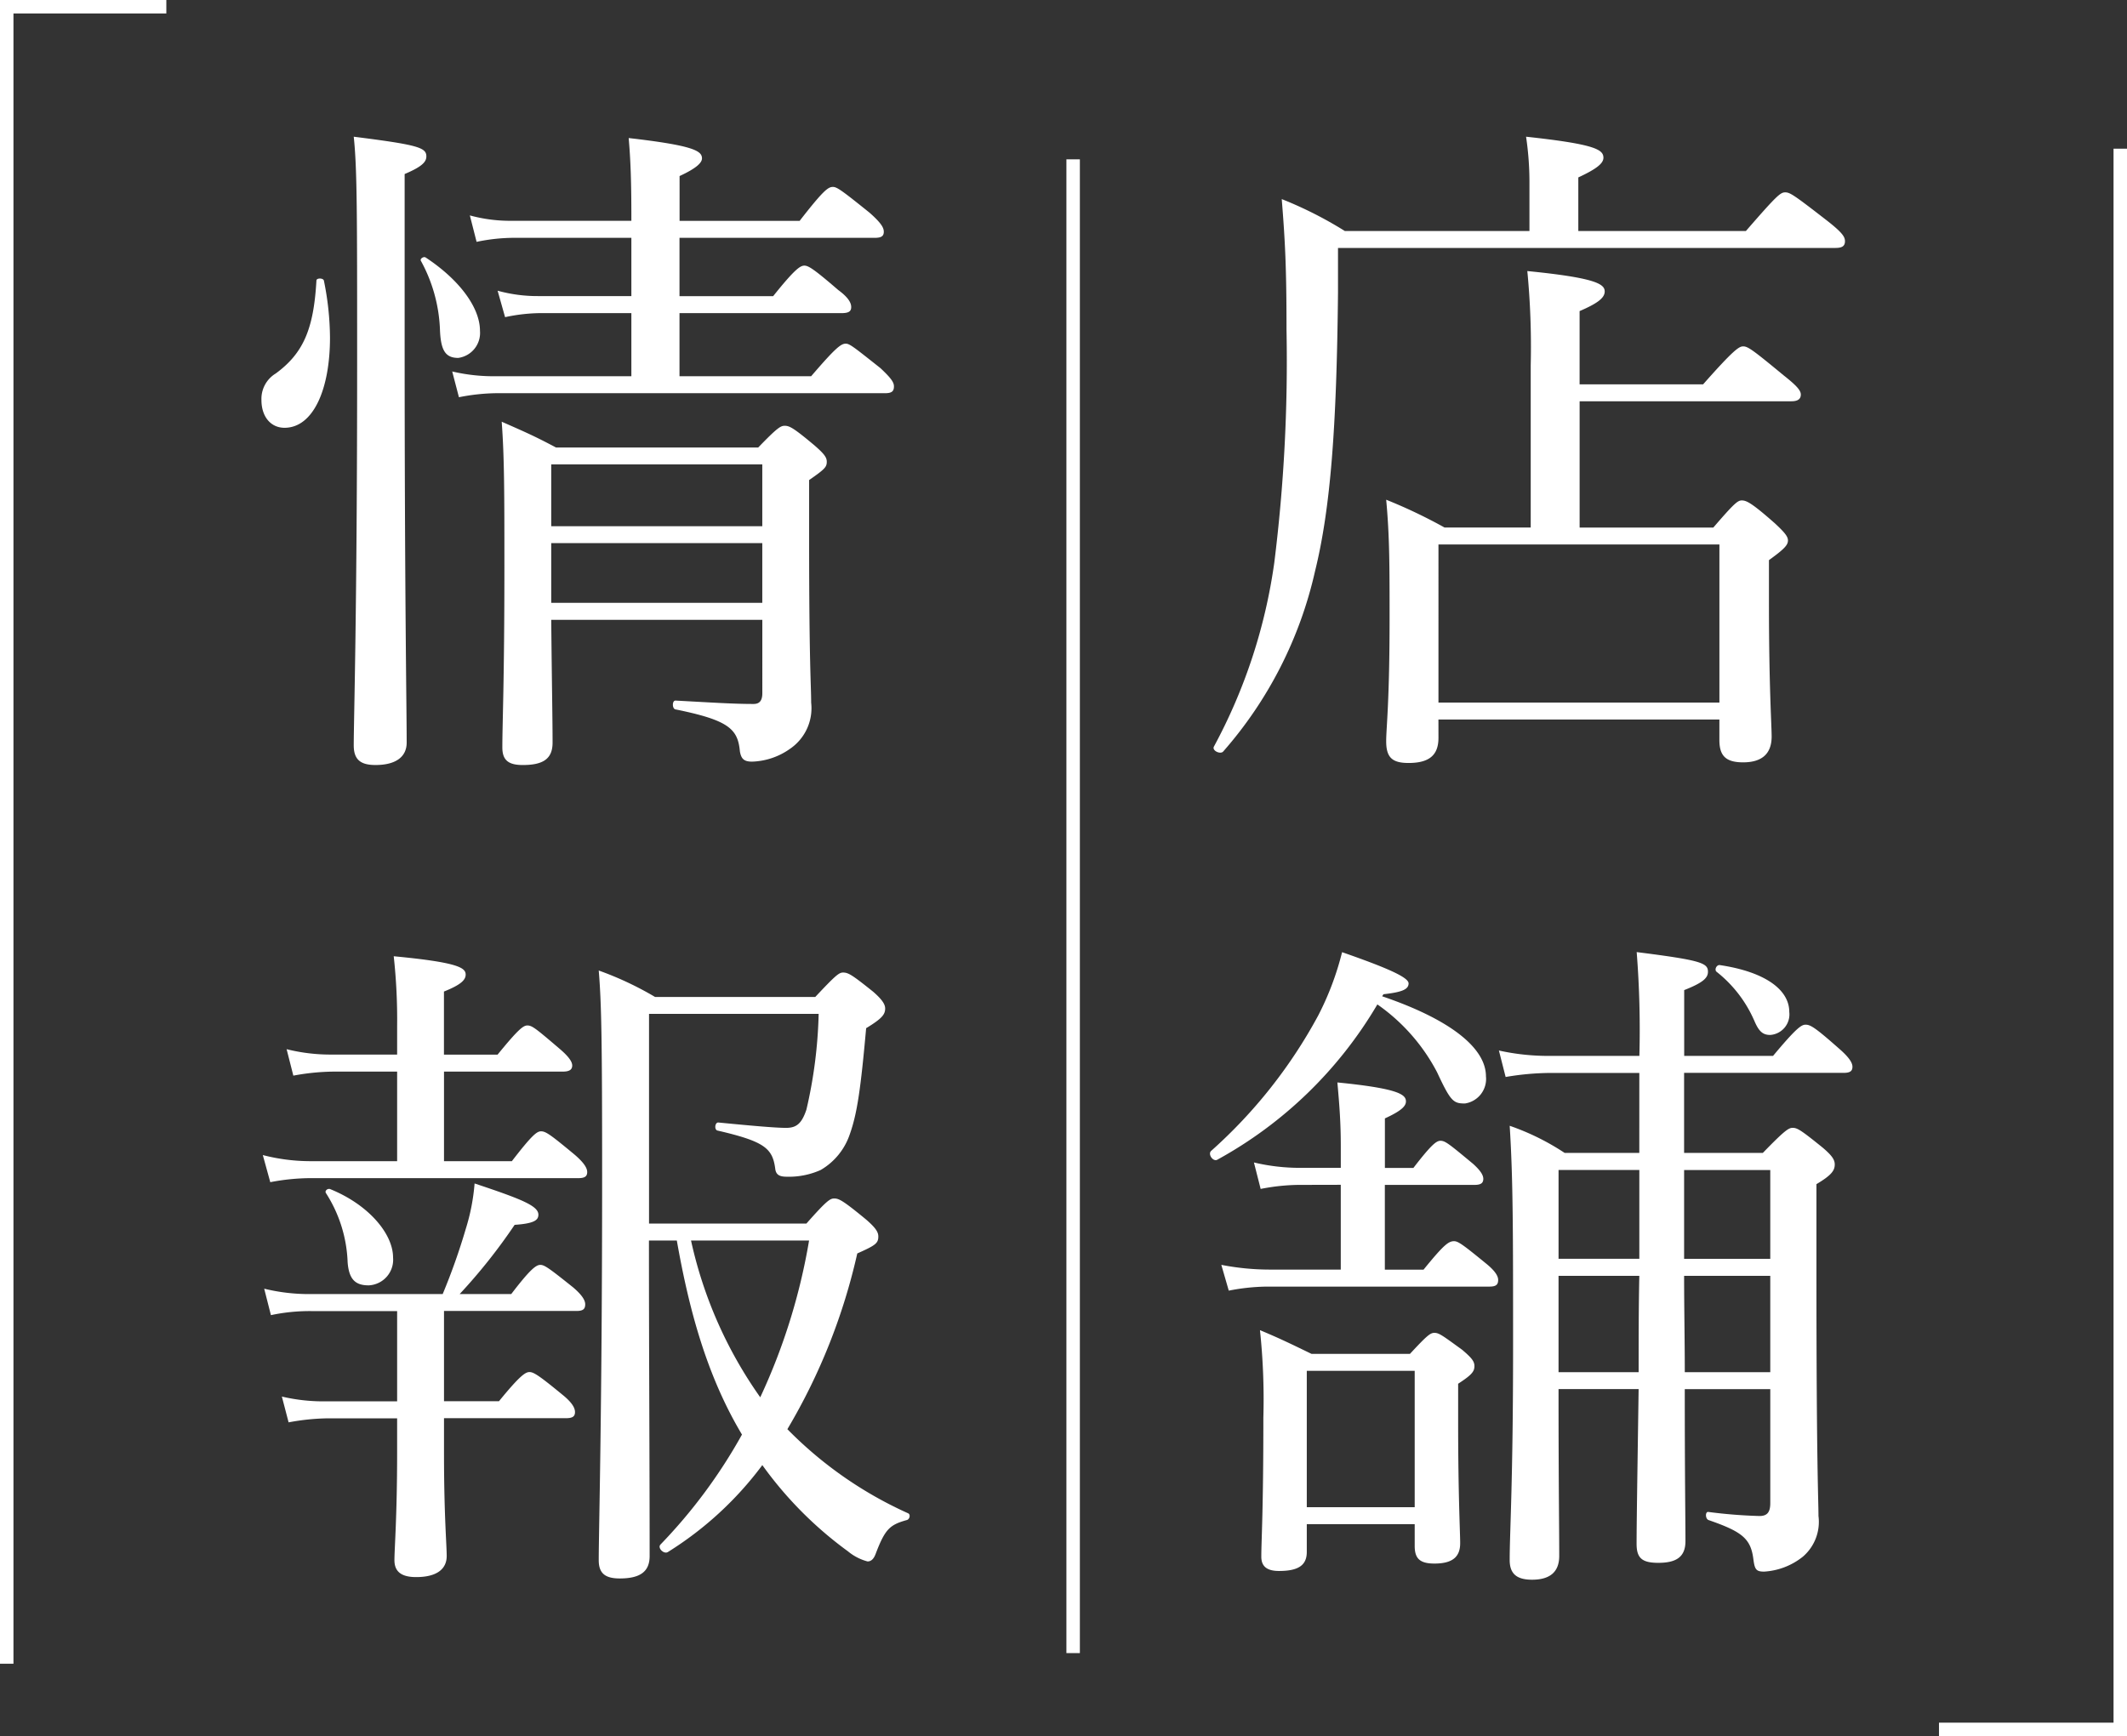
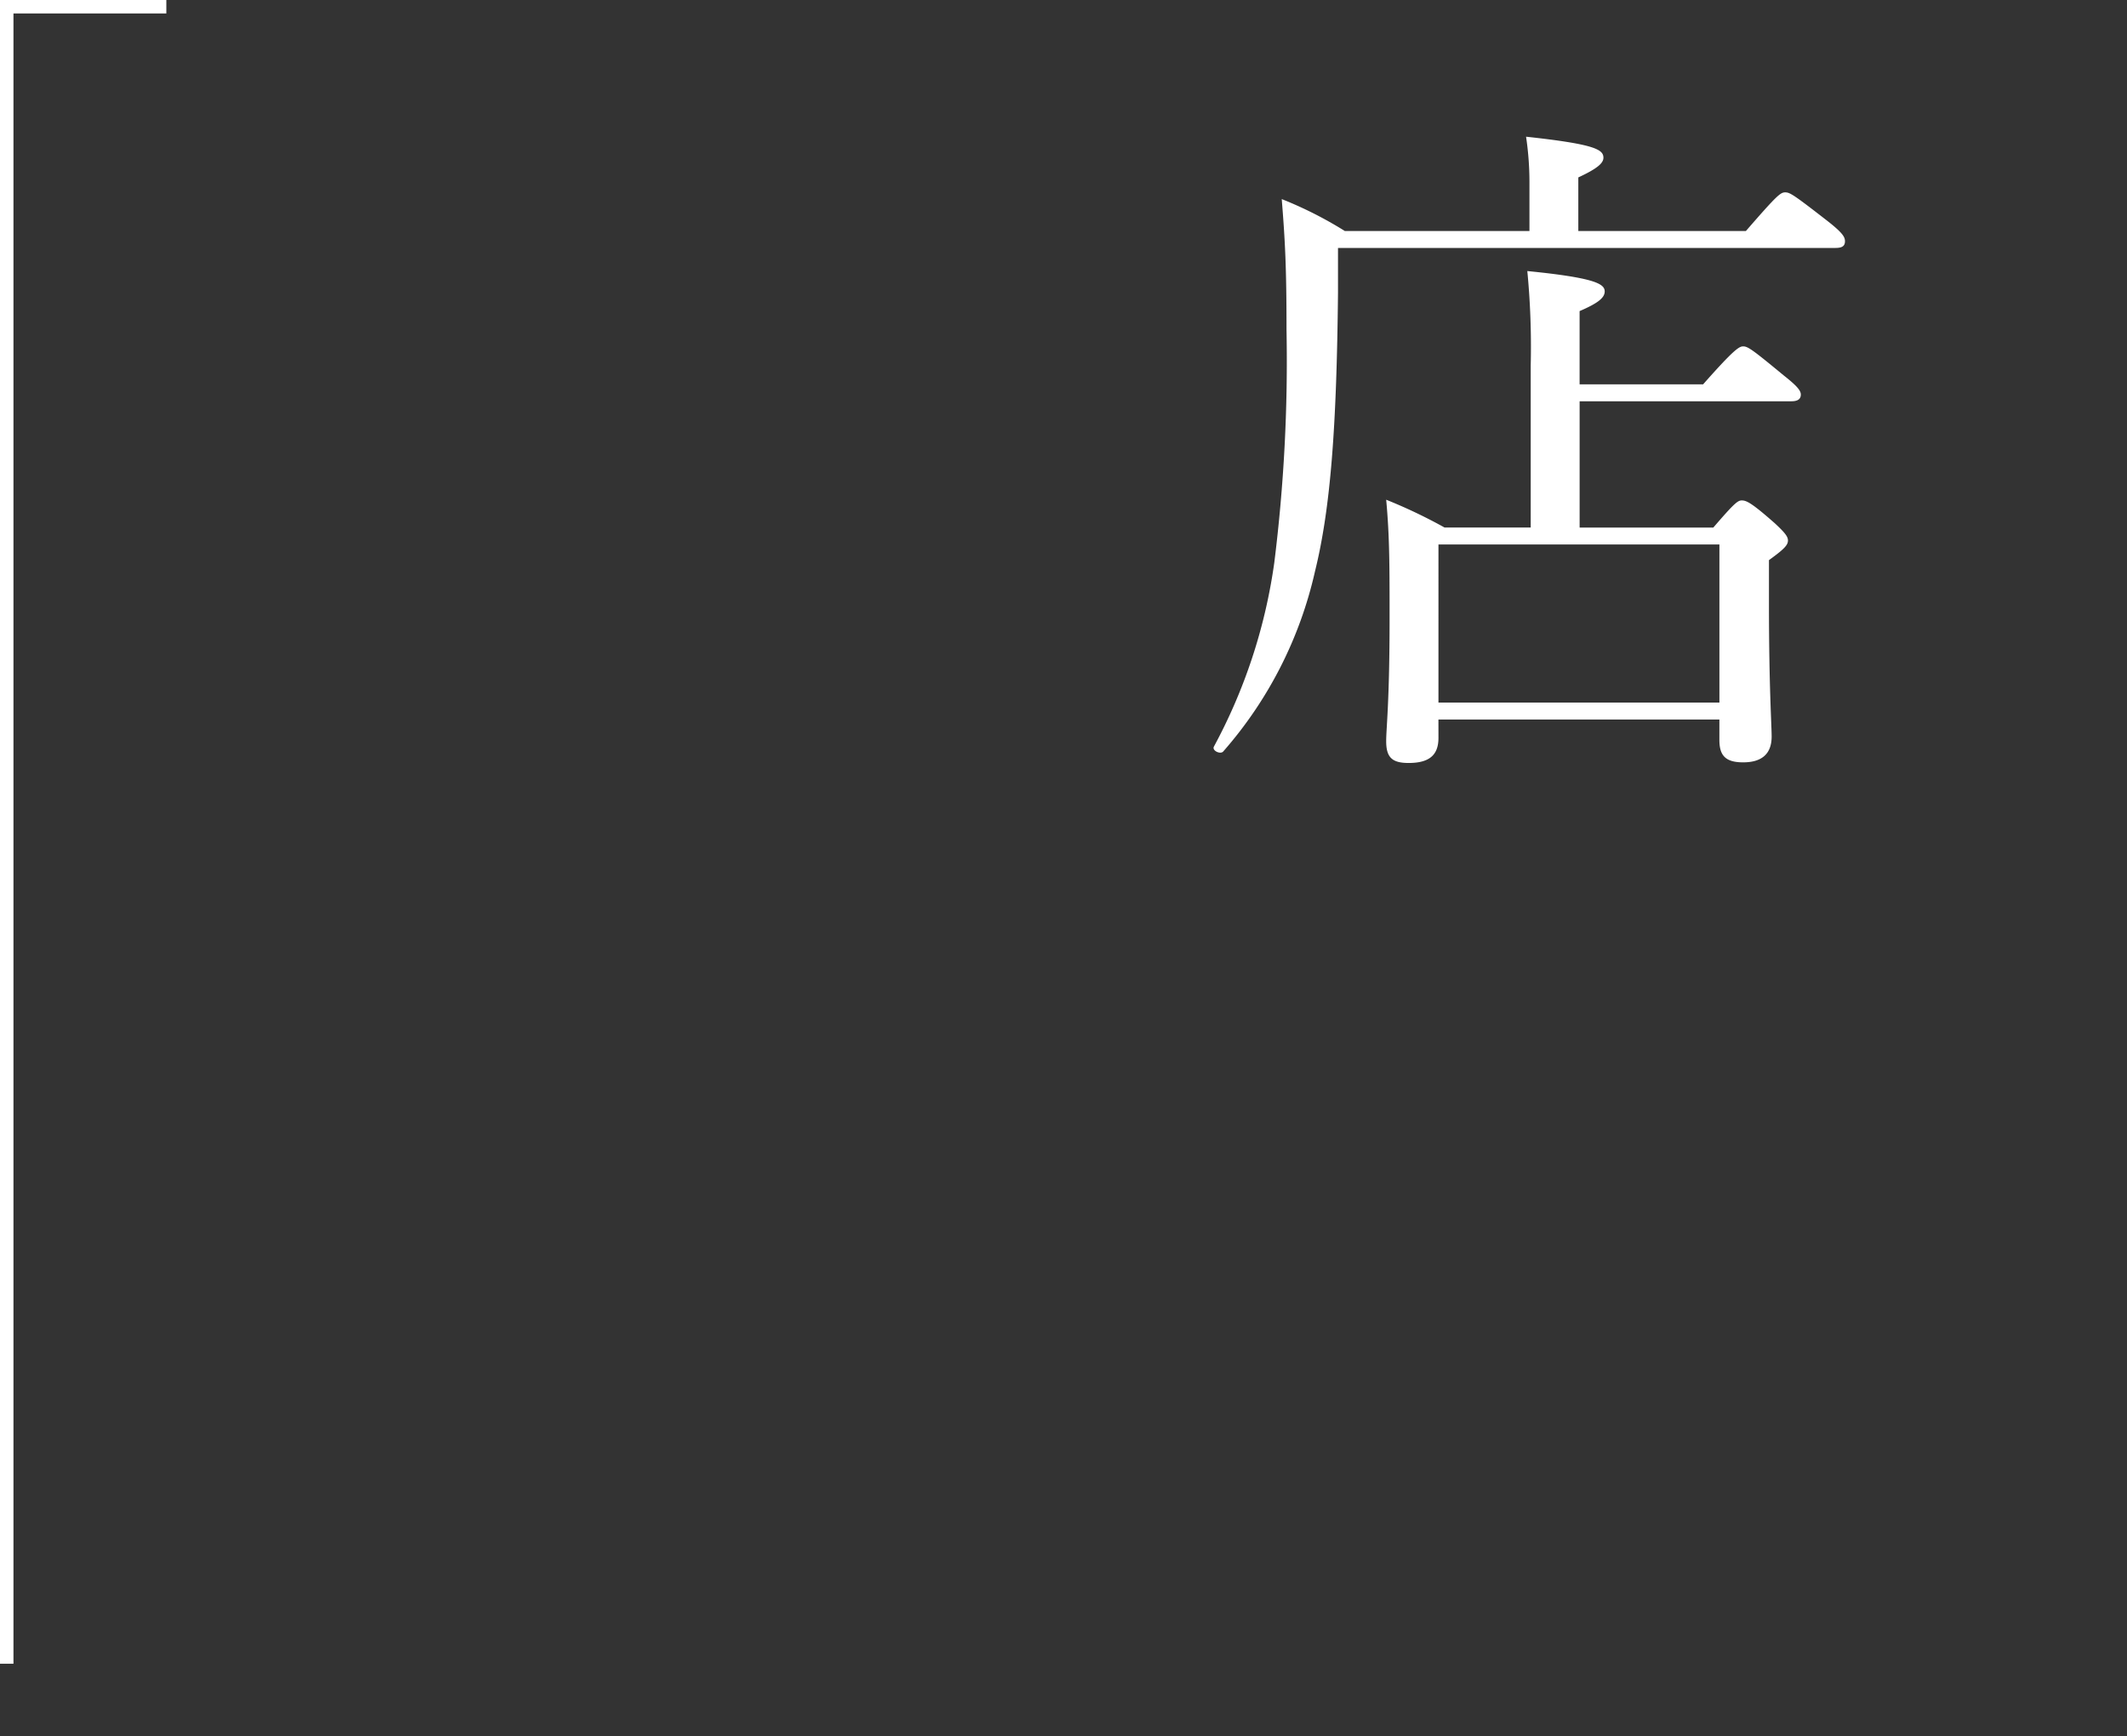
<svg xmlns="http://www.w3.org/2000/svg" width="158" height="129" viewBox="0 0 158 129">
  <rect x="0" y="0" width="158" height="129" fill="#333333" stroke="none" />
  <defs>
    <style>.cls-1{fill:#fff;}.cls-2{fill:none;stroke:#fff;stroke-miterlimit:10;}</style>
  </defs>
  <g id="レイヤー_2" data-name="レイヤー 2">
    <g id="レイヤー_1-2" data-name="レイヤー 1">
      <path class="cls-1" d="M129.69,17.166c2.318-2.672,2.57-2.873,2.923-2.873s.656.2,3.126,2.117c1.159.907,1.311,1.21,1.311,1.513,0,.352-.2.5-.706.5H99.391v3.327c-.1,10.032-.554,16.032-1.713,20.721a30.431,30.431,0,0,1-6.807,13.36c-.2.252-.856-.051-.7-.353a40.533,40.533,0,0,0,4.486-13.663,120.78,120.78,0,0,0,.909-17.293c0-4.638-.1-6.554-.354-9.729A29.121,29.121,0,0,1,99.9,17.166h13.712v-3.68a22.893,22.893,0,0,0-.251-3.328c5.142.555,5.746.958,5.746,1.563,0,.4-.453.807-1.865,1.462v3.983Zm-22.837,37.66c0,1.261-.656,1.866-2.219,1.866-1.21,0-1.664-.4-1.664-1.614,0-1.008.252-2.873.252-9.125,0-3.882,0-6.1-.252-8.822a38.239,38.239,0,0,1,4.336,2.066h6.4V27.148a58.623,58.623,0,0,0-.252-7.008c5.042.5,5.748.958,5.748,1.513,0,.453-.454.858-1.865,1.462v5.444h9.174c2.269-2.57,2.672-2.822,2.975-2.822.352,0,.706.252,3.025,2.167.958.757,1.259,1.11,1.259,1.412,0,.353-.251.5-.706.5H117.339V39.2h9.931c1.562-1.814,1.814-2.016,2.117-2.016.352,0,.756.2,2.471,1.714.7.656.957.958.957,1.26,0,.354-.3.656-1.412,1.462v3.227c0,6.151.2,9.024.2,9.882,0,1.259-.7,1.916-2.117,1.916-1.311,0-1.765-.505-1.765-1.664V53.465h-20.87Zm20.87-14.368h-20.87V52.205h20.87Z" />
-       <path class="cls-1" d="M102.669,74.027c5.04,1.715,7.712,3.832,7.712,5.949a1.842,1.842,0,0,1-1.562,2.017c-.858,0-1.059-.152-2.068-2.32a14.1,14.1,0,0,0-4.436-5.041,31.183,31.183,0,0,1-11.9,11.545c-.3.152-.706-.4-.454-.655A36.967,36.967,0,0,0,97.93,75.439a21.58,21.58,0,0,0,1.764-4.689c3.327,1.159,4.94,1.866,4.94,2.319s-.5.655-1.865.806ZM96.417,88.042a15.355,15.355,0,0,0-2.772.3l-.5-1.967a14.726,14.726,0,0,0,3.478.4h2.975V85.168c0-1.764-.1-3.024-.253-4.738,4.587.453,5.092.907,5.092,1.411,0,.354-.353.706-1.563,1.261v3.68h2.117c1.361-1.765,1.715-2.017,2.016-2.017.354,0,.657.252,2.42,1.715.5.453.757.807.757,1.108s-.151.454-.655.454H102.87v6.3h2.874c1.511-1.865,1.865-2.117,2.268-2.117.3,0,.655.252,2.319,1.613.7.555.957.958.957,1.261,0,.353-.15.5-.655.5H94.1a15.409,15.409,0,0,0-2.823.3l-.554-1.916a18.777,18.777,0,0,0,3.629.352h5.244v-6.3Zm.655,27.275c0,1.009-.655,1.412-2.066,1.412-.908,0-1.312-.353-1.312-1.059,0-1.26.152-3.227.152-10.335a48.724,48.724,0,0,0-.252-6.5c1.562.655,2.268,1.007,3.832,1.764h7.309c1.261-1.361,1.513-1.563,1.815-1.563.353,0,.605.2,2.067,1.261.706.6.908.856.908,1.21,0,.4-.2.655-1.21,1.31v2.823c0,5.5.151,8.218.151,9.025,0,1.008-.555,1.513-1.916,1.513-1.109,0-1.462-.4-1.462-1.312V113.25H97.072Zm8.016-13.461H97.072V111.99h8.016Zm16.686-22.132H115.12a20.246,20.246,0,0,0-3.277.3l-.5-1.967a16.931,16.931,0,0,0,3.781.4h6.654a73.507,73.507,0,0,0-.2-7.713c4.789.605,5.294.807,5.294,1.462,0,.453-.354.807-1.765,1.362v4.889h6.6c1.765-2.117,2.117-2.319,2.42-2.319.353,0,.7.2,2.47,1.765.756.655,1.008,1.059,1.008,1.361s-.151.454-.655.454H125.1v5.949h5.847c1.614-1.664,1.916-1.865,2.219-1.865.353,0,.655.2,2.218,1.462.706.6.907.907.907,1.26,0,.454-.252.806-1.36,1.462v6.756c0,14.267.151,16.637.151,17.9a3.41,3.41,0,0,1-1.16,3.025,5.084,5.084,0,0,1-2.873,1.109c-.6,0-.706-.151-.807-.958-.2-1.512-.857-2.017-3.328-2.873-.252-.1-.252-.655,0-.6a36.973,36.973,0,0,0,3.781.3c.555,0,.807-.252.807-.958v-8.47h-6.352c0,6.454.051,9.832.051,11.294,0,1.159-.656,1.613-2.017,1.613-1.21,0-1.613-.353-1.613-1.411,0-1.412.051-4.639.151-11.5h-5.949c0,7.109.051,10.134.051,12.4,0,1.159-.655,1.765-2.016,1.765-1.16,0-1.664-.455-1.664-1.462,0-2.119.252-5.748.252-15.932,0-8.419,0-12.4-.252-16.334a18.1,18.1,0,0,1,4.083,2.016h5.545Zm-6,7.209v6.6h6v-6.6Zm5.949,15.024c0-2.369,0-4.789.05-7.159h-6v7.159Zm3.378-8.419h6.4v-6.6h-6.4Zm6.4,8.419V94.8h-6.4c0,2.37.05,4.79.05,7.159Zm-1.21-26.166a9.387,9.387,0,0,0-2.772-3.579c-.2-.151,0-.554.252-.5,3.327.5,5.142,1.815,5.142,3.479A1.532,1.532,0,0,1,131.5,76.9C130.949,76.9,130.647,76.649,130.294,75.791Z" />
-       <path class="cls-1" d="M19.421,29.72a2.2,2.2,0,0,1,1.059-1.967c2.067-1.512,2.823-3.327,3.025-6.907,0-.2.5-.2.554,0a21.71,21.71,0,0,1,.454,4.235c0,3.883-1.261,6.705-3.378,6.705C20.127,31.786,19.421,30.979,19.421,29.72Zm10.637-4.488c0,19.259.151,27.326.151,29.947,0,1.059-.806,1.664-2.318,1.664-1.11,0-1.614-.4-1.614-1.462,0-1.916.252-9.78.252-28.435,0-11.142,0-14.418-.252-16.788,4.789.605,5.394.807,5.394,1.462,0,.4-.3.757-1.613,1.311Zm2.621-.806a11.518,11.518,0,0,0-1.411-5.041c-.1-.152.2-.354.353-.252,2.52,1.663,4.033,3.73,4.033,5.444a1.873,1.873,0,0,1-1.613,2.017C33.083,26.594,32.73,26.039,32.679,24.426Zm27.576,3.529c1.815-2.117,2.218-2.42,2.571-2.42.3,0,.656.3,2.572,1.815.806.756,1.007,1.059,1.007,1.361,0,.353-.151.505-.655.505H36.864a14.984,14.984,0,0,0-2.773.3l-.5-1.915a13.385,13.385,0,0,0,3.327.353H46.9V23.266H40.09a13.005,13.005,0,0,0-2.571.3L36.964,21.6a11.11,11.11,0,0,0,3.026.4H46.9V17.671H38.124a13.651,13.651,0,0,0-2.722.3l-.5-1.965a11.34,11.34,0,0,0,3.125.4H46.9v-.2c0-2.621-.05-4.235-.2-5.949,4.84.554,5.445.958,5.445,1.512,0,.3-.353.706-1.664,1.312V16.41H59.4c1.764-2.269,2.117-2.521,2.47-2.521.3,0,.656.252,2.723,1.915.857.757,1.058,1.11,1.058,1.413s-.151.454-.655.454H50.475v4.335h6.957c1.613-2.017,2.017-2.269,2.319-2.269s.706.252,2.521,1.816c.756.553.958.958.958,1.259s-.152.454-.706.454H50.475v4.689Zm-19.308,18.1c.05,5.042.1,7.411.1,9.125,0,1.211-.706,1.664-2.218,1.664-1.109,0-1.513-.4-1.513-1.311,0-1.865.152-4.89.152-13.36,0-5.395,0-8.167-.2-10.839,1.714.756,2.42,1.058,4.033,1.916H56.323c1.412-1.463,1.664-1.613,1.966-1.613.353,0,.656.15,2.218,1.462.756.655.908.907.908,1.21,0,.4-.152.554-1.311,1.361v4.285c0,9.528.151,10.94.151,12.251a3.651,3.651,0,0,1-1.563,3.428,5.131,5.131,0,0,1-2.823.958c-.6,0-.806-.2-.907-.756-.151-1.664-.807-2.319-4.789-3.126-.252-.051-.252-.655,0-.655,2.823.151,4.285.252,5.8.252.454,0,.655-.252.655-.807V46.054ZM56.625,34.509H40.947V39.1H56.625ZM40.947,44.794H56.625V40.357H40.947Z" />
-       <path class="cls-1" d="M38.023,86.279c1.513-1.966,1.866-2.218,2.168-2.218.353,0,.706.252,2.47,1.714.706.6.958,1.008.958,1.31s-.151.455-.655.455H23.051a16.116,16.116,0,0,0-2.974.3l-.555-2.015A14.1,14.1,0,0,0,23,86.279h6.5V79.624H24.765a17.042,17.042,0,0,0-2.975.3l-.5-1.966a13.4,13.4,0,0,0,3.378.4H29.5V76.246a43.111,43.111,0,0,0-.253-5.193c4.79.454,5.344.857,5.344,1.361,0,.4-.353.757-1.613,1.261v4.689h3.982c1.563-1.916,1.916-2.168,2.219-2.168.353,0,.655.252,2.369,1.714.655.554.958.958.958,1.26s-.2.454-.706.454H32.982v6.655Zm-5.041,21.679c0,4.637.2,6.805.2,7.663,0,.907-.656,1.562-2.269,1.562-1.159,0-1.613-.453-1.613-1.259,0-.858.2-3.227.2-8.017v-2.521H24.412a16.936,16.936,0,0,0-2.974.3l-.5-1.916a13.5,13.5,0,0,0,3.378.353H29.5V97.42H23.2a13.775,13.775,0,0,0-3.075.3l-.5-1.966a13.954,13.954,0,0,0,3.479.4h9.78a47.026,47.026,0,0,0,1.714-4.84,15.313,15.313,0,0,0,.656-3.378c3.478,1.159,4.739,1.663,4.739,2.318,0,.405-.3.656-1.765.757a41.692,41.692,0,0,1-4.084,5.143h3.832c1.462-1.916,1.865-2.168,2.167-2.168s.656.252,2.42,1.663c.656.555.908.958.908,1.261,0,.352-.151.5-.655.5H32.982v6.706h4.083c1.563-1.915,1.967-2.167,2.269-2.167s.706.252,2.42,1.663c.756.605.958,1.009.958,1.31s-.152.454-.656.454H32.982ZM25.823,93.791a10.161,10.161,0,0,0-1.613-5.143c-.1-.15.1-.353.3-.3,2.873,1.159,4.688,3.327,4.688,5.092a1.906,1.906,0,0,1-1.815,2.067C26.428,95.505,25.924,95.1,25.823,93.791Zm22.383-1.614c0,8.319.051,16.385.051,23.444,0,1.159-.706,1.664-2.218,1.664-1.109,0-1.563-.4-1.563-1.361,0-2.168.252-11.143.252-28.587,0-10.133-.05-12.8-.252-15.224a24.153,24.153,0,0,1,4.184,1.965h11.9c1.512-1.613,1.764-1.815,2.067-1.815.4,0,.7.2,2.218,1.412.7.605.907.958.907,1.26,0,.454-.252.757-1.412,1.463-.4,4.436-.655,6.3-1.209,7.864a4.862,4.862,0,0,1-2.168,2.672,5.765,5.765,0,0,1-2.521.5c-.554,0-.806-.151-.857-.606-.2-1.512-.806-2.016-4.284-2.823-.253-.051-.2-.6.05-.6,2.57.252,4.285.4,5.041.4s1.159-.3,1.512-1.36a34.716,34.716,0,0,0,.908-7.109h-12.6V90.917H59.9c1.513-1.714,1.765-1.865,2.067-1.865.353,0,.656.151,2.369,1.563.757.655.908.958.908,1.26,0,.5-.2.656-1.563,1.26a44.749,44.749,0,0,1-5.192,13.058,29.516,29.516,0,0,0,8.973,6.252c.2.1.1.453-.1.5-1.26.353-1.613.655-2.319,2.521-.151.4-.353.554-.6.554a3.819,3.819,0,0,1-1.462-.757,28.351,28.351,0,0,1-6.353-6.4,25.654,25.654,0,0,1-7.007,6.453c-.3.2-.807-.3-.555-.555a38.973,38.973,0,0,0,6.05-8.167c-2.621-4.385-3.932-9.276-4.84-14.419Zm3.126,0a31.939,31.939,0,0,0,5.142,11.647A45.257,45.257,0,0,0,60.1,92.177Z" />
-       <line class="cls-2" x1="79.716" y1="11.839" x2="79.716" y2="122.831" />
-       <polyline class="cls-2" points="157.5 11.048 157.5 128.5 144.034 128.5" />
      <polyline class="cls-2" points="0.5 123.622 0.5 0.5 12.356 0.5" />
    </g>
  </g>
</svg>